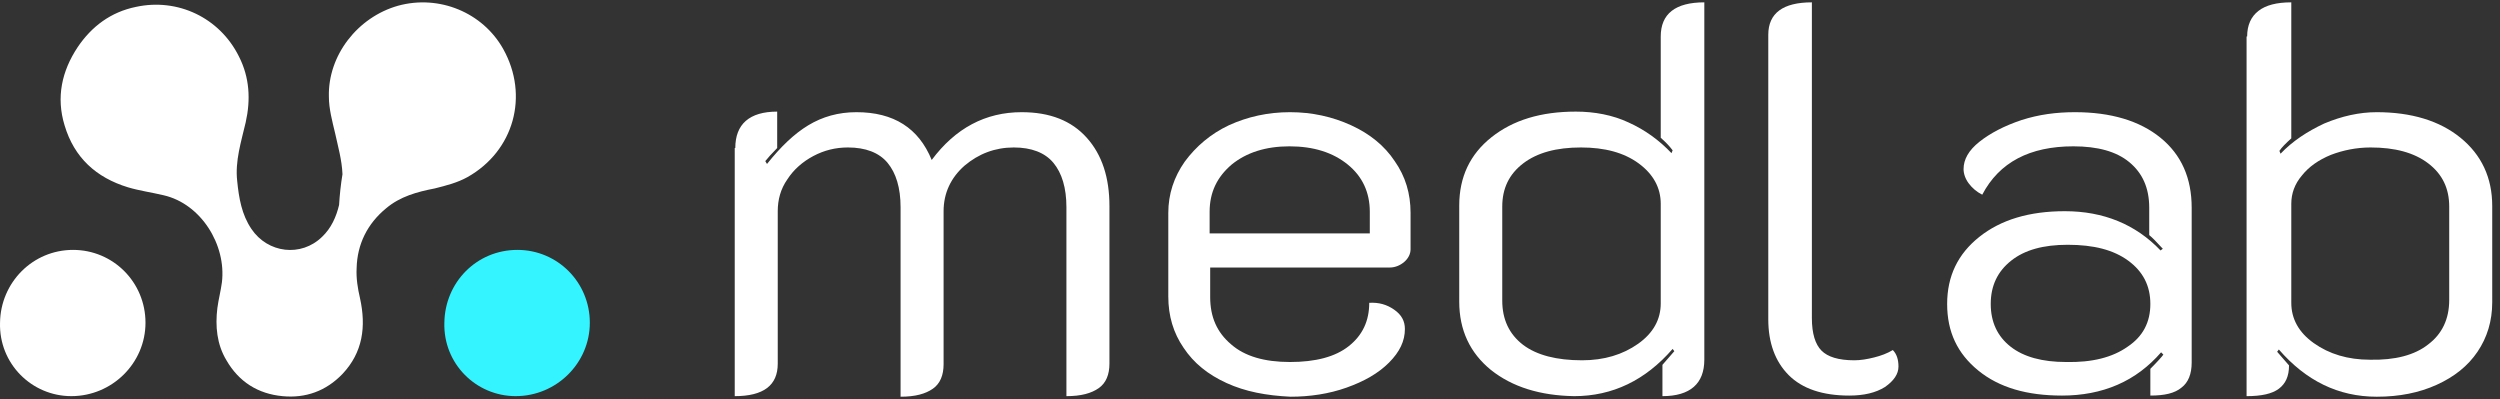
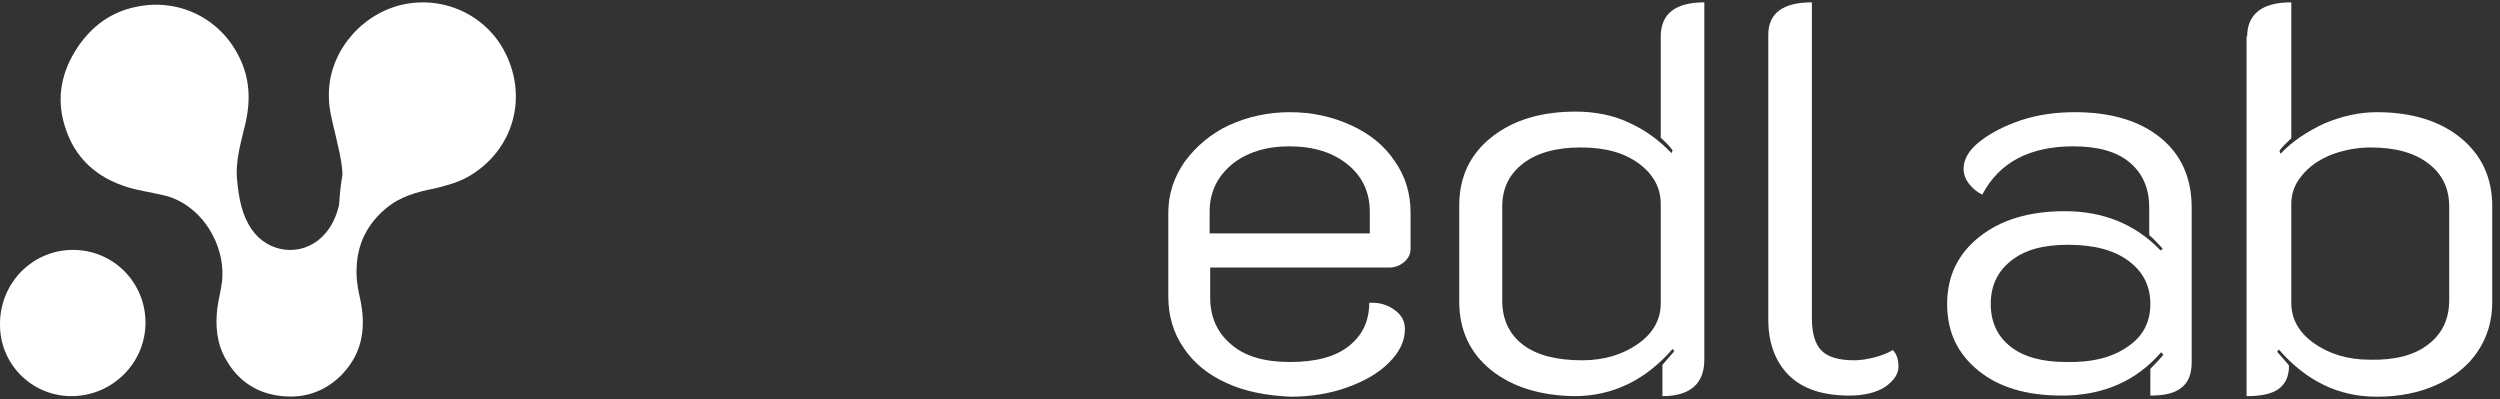
<svg xmlns="http://www.w3.org/2000/svg" width="213" height="34" viewBox="0 0 213 34" fill="none">
  <rect x="0" y="0" width="213" height="34" fill="#333333" stroke="none" />
-   <path d="M62.647 12.612C62.647 10.576 63.853 9.509 66.216 9.509V12.612C65.734 13.097 65.396 13.485 65.203 13.727L65.348 13.97C66.505 12.515 67.662 11.4 68.868 10.673C70.074 9.945 71.424 9.558 72.967 9.558C76.15 9.558 78.272 10.915 79.381 13.63C81.407 10.915 83.963 9.558 87.049 9.558C89.46 9.558 91.293 10.285 92.595 11.739C93.897 13.194 94.524 15.133 94.524 17.558V30.988C94.524 31.909 94.235 32.636 93.608 33.073C92.981 33.509 92.113 33.752 90.859 33.752V17.654C90.859 16.006 90.473 14.745 89.75 13.873C89.026 13 87.869 12.564 86.374 12.564C84.782 12.564 83.384 13.097 82.178 14.115C81.021 15.133 80.394 16.442 80.394 17.994V31.036C80.394 31.957 80.105 32.685 79.478 33.121C78.851 33.557 77.983 33.8 76.729 33.8V17.654C76.729 16.006 76.343 14.745 75.62 13.873C74.896 13 73.739 12.564 72.244 12.564C71.183 12.564 70.219 12.806 69.302 13.291C68.386 13.776 67.614 14.454 67.084 15.279C66.505 16.103 66.264 17.024 66.264 17.994V30.988C66.264 32.83 65.058 33.752 62.599 33.752V12.612H62.647Z" fill="white" />
  <path d="M104.506 32.636C102.915 31.909 101.709 30.939 100.841 29.63C99.973 28.37 99.539 26.915 99.539 25.267V18.139C99.539 16.539 100.021 15.085 100.938 13.776C101.902 12.467 103.156 11.4 104.699 10.673C106.291 9.945 108.027 9.558 109.908 9.558C111.788 9.558 113.525 9.945 115.116 10.673C116.707 11.4 117.961 12.418 118.829 13.727C119.746 15.036 120.18 16.491 120.18 18.139V21.242C120.18 21.63 119.987 22.018 119.649 22.309C119.312 22.6 118.878 22.794 118.395 22.794H103.108V25.315C103.108 27.012 103.687 28.321 104.892 29.339C106.05 30.358 107.738 30.843 109.908 30.843C112.078 30.843 113.766 30.406 114.923 29.485C116.081 28.564 116.659 27.352 116.659 25.8C117.479 25.752 118.154 25.945 118.781 26.382C119.408 26.818 119.697 27.352 119.697 28.03C119.697 29.049 119.263 29.97 118.347 30.891C117.431 31.812 116.225 32.491 114.73 33.024C113.235 33.558 111.596 33.8 109.956 33.8C107.882 33.703 106.098 33.364 104.506 32.636ZM116.707 19.885V18.043C116.707 16.394 116.081 15.036 114.827 14.018C113.573 13 111.933 12.467 109.859 12.467C107.834 12.467 106.194 13 104.94 14.018C103.687 15.085 103.06 16.394 103.06 18.043V19.885H116.707Z" fill="white" />
  <path d="M127.028 31.521C125.243 30.067 124.327 28.127 124.327 25.703V17.509C124.327 15.085 125.243 13.145 127.076 11.691C128.908 10.236 131.271 9.509 134.261 9.509C135.853 9.509 137.396 9.8 138.746 10.43C140.145 11.061 141.35 11.933 142.411 13.048L142.508 12.806C142.219 12.418 141.881 12.079 141.495 11.739V3.109C141.495 1.17 142.749 0.2 145.208 0.2V30.648C145.208 32.685 144.003 33.752 141.64 33.752V31.085L142.653 29.921L142.508 29.727C140.193 32.394 137.396 33.752 134.117 33.752C131.223 33.703 128.86 32.976 127.028 31.521ZM139.566 29.291C140.868 28.37 141.495 27.206 141.495 25.848V17.364C141.495 16.006 140.868 14.842 139.614 13.921C138.36 13 136.721 12.564 134.695 12.564C132.622 12.564 130.982 13 129.776 13.921C128.571 14.842 127.992 16.055 127.992 17.606V25.606C127.992 27.206 128.571 28.467 129.776 29.388C130.934 30.261 132.622 30.697 134.792 30.697C136.673 30.697 138.264 30.212 139.566 29.291Z" fill="white" />
  <path d="M152.394 31.957C151.237 30.794 150.658 29.194 150.658 27.206V2.964C150.658 1.121 151.912 0.2 154.372 0.2V27.109C154.372 28.418 154.661 29.339 155.192 29.873C155.722 30.406 156.638 30.697 157.989 30.697C158.519 30.697 159.098 30.6 159.676 30.454C160.255 30.309 160.786 30.115 161.268 29.824C161.605 30.164 161.75 30.648 161.75 31.23C161.75 31.861 161.364 32.442 160.593 32.976C159.821 33.461 158.808 33.703 157.555 33.703C155.288 33.703 153.552 33.121 152.394 31.957Z" fill="white" />
  <path d="M168.55 31.57C166.765 30.115 165.897 28.273 165.897 25.897C165.897 23.521 166.814 21.63 168.646 20.176C170.479 18.721 172.89 17.994 175.928 17.994C179.208 17.994 181.956 19.109 184.078 21.339L184.271 21.194C183.741 20.612 183.355 20.224 183.114 20.03V17.703C183.114 16.006 182.535 14.745 181.426 13.824C180.317 12.903 178.725 12.467 176.652 12.467C172.938 12.467 170.334 13.824 168.887 16.588C168.405 16.346 168.019 16.006 167.73 15.618C167.441 15.23 167.296 14.794 167.296 14.406C167.296 13.582 167.73 12.806 168.646 12.079C169.563 11.352 170.768 10.721 172.215 10.236C173.71 9.752 175.205 9.558 176.796 9.558C179.835 9.558 182.294 10.285 184.078 11.739C185.863 13.194 186.731 15.182 186.731 17.703V30.891C186.731 31.861 186.441 32.588 185.863 33.024C185.284 33.509 184.416 33.703 183.21 33.703V31.424C183.837 30.794 184.223 30.358 184.319 30.212L184.127 30.018C183.066 31.23 181.86 32.152 180.413 32.782C178.966 33.412 177.375 33.703 175.687 33.703C172.697 33.703 170.334 33.024 168.55 31.57ZM181.281 29.533C182.583 28.661 183.21 27.448 183.21 25.897C183.21 24.346 182.583 23.133 181.329 22.212C180.076 21.291 178.388 20.855 176.169 20.855C174.096 20.855 172.504 21.291 171.347 22.212C170.189 23.133 169.611 24.346 169.611 25.897C169.611 27.448 170.189 28.661 171.299 29.533C172.408 30.406 173.999 30.843 176.025 30.843C178.243 30.891 179.979 30.455 181.281 29.533Z" fill="white" />
  <path d="M191.457 3.109C191.457 2.139 191.794 1.412 192.421 0.927C193.048 0.442 193.964 0.2 195.218 0.2V11.788C194.736 12.224 194.398 12.564 194.206 12.854L194.302 13.097C195.315 12.03 196.569 11.206 198.015 10.527C199.51 9.897 201.005 9.558 202.5 9.558C205.442 9.558 207.853 10.285 209.638 11.739C211.422 13.194 212.338 15.133 212.338 17.558V25.752C212.338 27.352 211.904 28.758 211.084 29.97C210.265 31.182 209.107 32.103 207.612 32.782C206.117 33.461 204.429 33.8 202.5 33.8C199.221 33.8 196.472 32.442 194.157 29.776L194.013 29.97L195.025 31.133C195.025 32.054 194.736 32.685 194.157 33.121C193.579 33.557 192.662 33.752 191.408 33.752V3.109H191.457ZM206.889 29.339C208.046 28.467 208.673 27.206 208.673 25.558V17.606C208.673 16.055 208.094 14.842 206.889 13.921C205.683 13 204.043 12.564 201.97 12.564C200.764 12.564 199.607 12.806 198.594 13.194C197.533 13.63 196.713 14.212 196.135 14.939C195.508 15.667 195.218 16.491 195.218 17.364V25.8C195.218 27.157 195.845 28.321 197.147 29.242C198.449 30.164 200.041 30.648 201.922 30.648C204.043 30.697 205.731 30.261 206.889 29.339Z" fill="white" />
  <path d="M29.179 14.842C29.131 13.63 28.793 12.467 28.552 11.351C28.311 10.333 28.021 9.267 28.021 8.248C27.925 4.709 30.481 1.461 33.905 0.491C37.425 -0.479 41.139 1.073 42.875 4.176C45.093 8.152 43.791 12.854 39.837 15.085C38.969 15.57 38.004 15.812 37.04 16.055C35.545 16.345 34.098 16.733 32.892 17.752C31.301 19.061 30.433 20.806 30.385 22.842C30.336 23.715 30.481 24.588 30.674 25.412C31.204 27.836 30.915 30.018 29.179 31.861C27.78 33.315 26.044 33.945 24.067 33.752C21.993 33.558 20.354 32.539 19.293 30.697C18.473 29.339 18.328 27.788 18.521 26.236C18.618 25.509 18.811 24.782 18.907 24.055C19.293 20.855 17.123 17.364 13.94 16.636C12.927 16.394 11.866 16.248 10.902 15.958C8.201 15.133 6.32 13.436 5.5 10.673C4.777 8.297 5.259 6.067 6.609 4.03C7.815 2.236 9.455 1.024 11.577 0.588C15.145 -0.188 18.714 1.509 20.354 4.806C21.27 6.6 21.366 8.491 20.932 10.43C20.547 12.079 20.016 13.727 20.209 15.424C20.354 16.879 20.595 18.285 21.415 19.497C22.813 21.582 25.659 21.921 27.443 20.176C28.214 19.448 28.648 18.479 28.89 17.461C28.938 16.636 29.034 15.715 29.179 14.842Z" fill="white" />
  <path d="M6.223 21.291C9.647 21.291 12.396 24.054 12.396 27.497C12.396 30.939 9.551 33.751 6.079 33.751C2.703 33.751 -0.094 30.988 0.002 27.497C0.051 24.054 2.799 21.291 6.223 21.291Z" fill="white" />
-   <path d="M44.08 21.291C47.504 21.291 50.253 24.054 50.253 27.497C50.253 30.939 47.408 33.751 43.936 33.751C40.56 33.751 37.763 30.988 37.859 27.497C37.907 24.054 40.608 21.291 44.08 21.291Z" fill="#33F4FF" />
</svg>